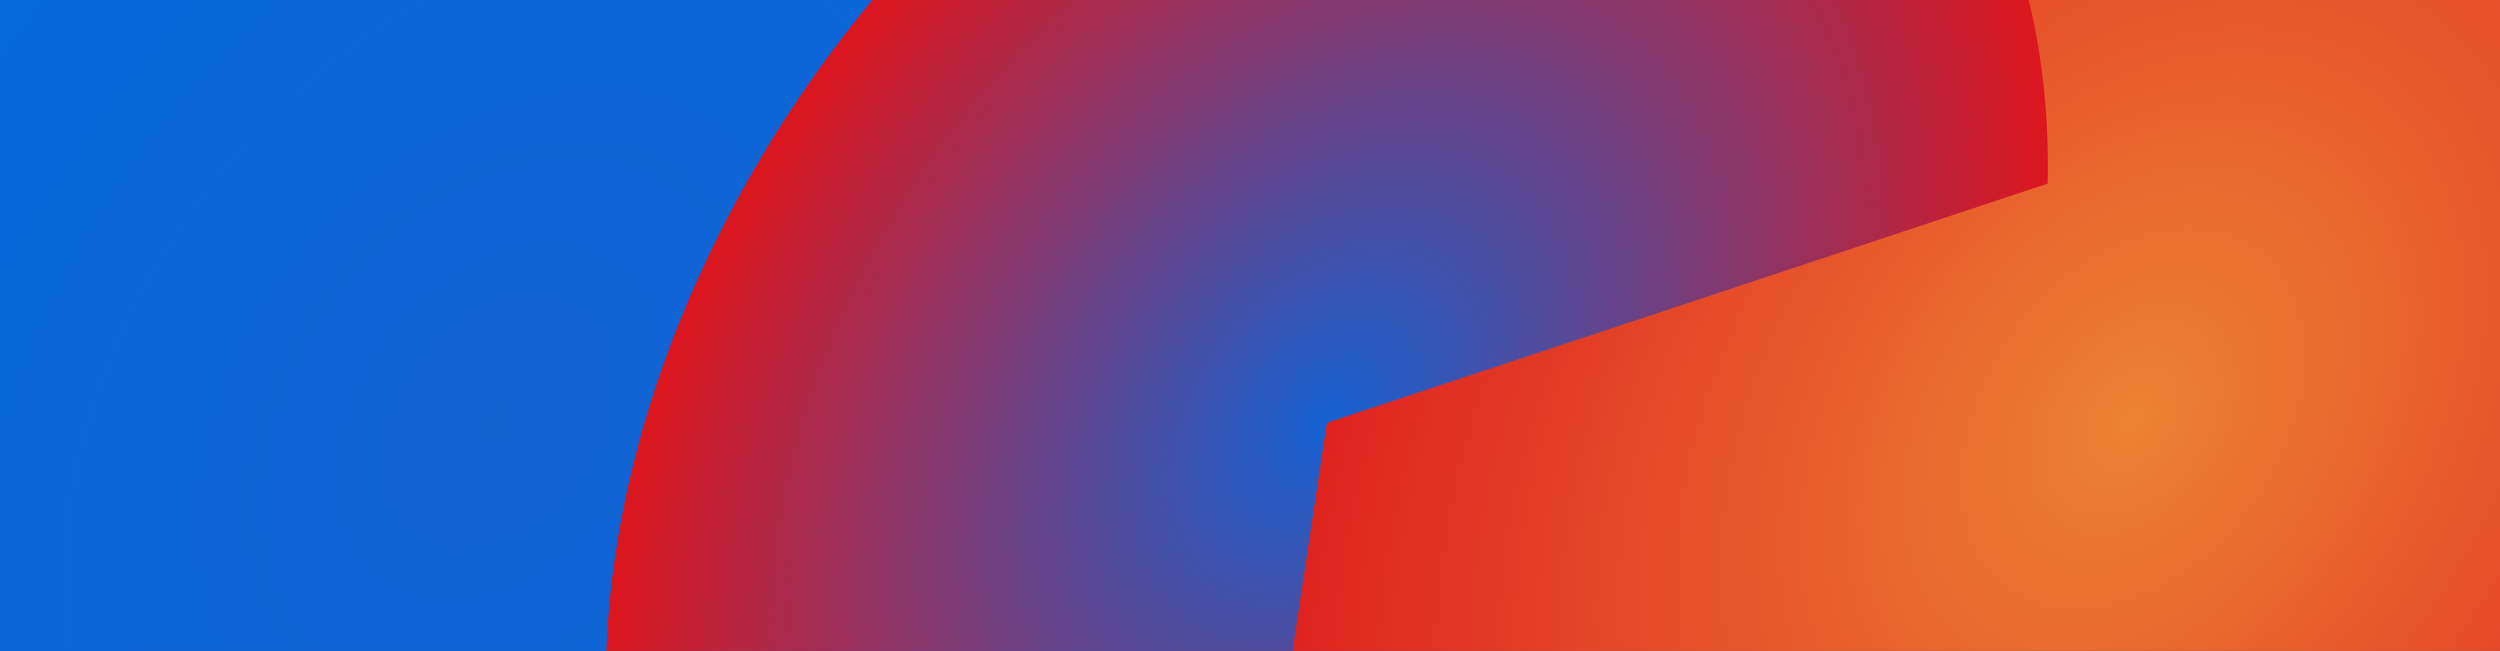
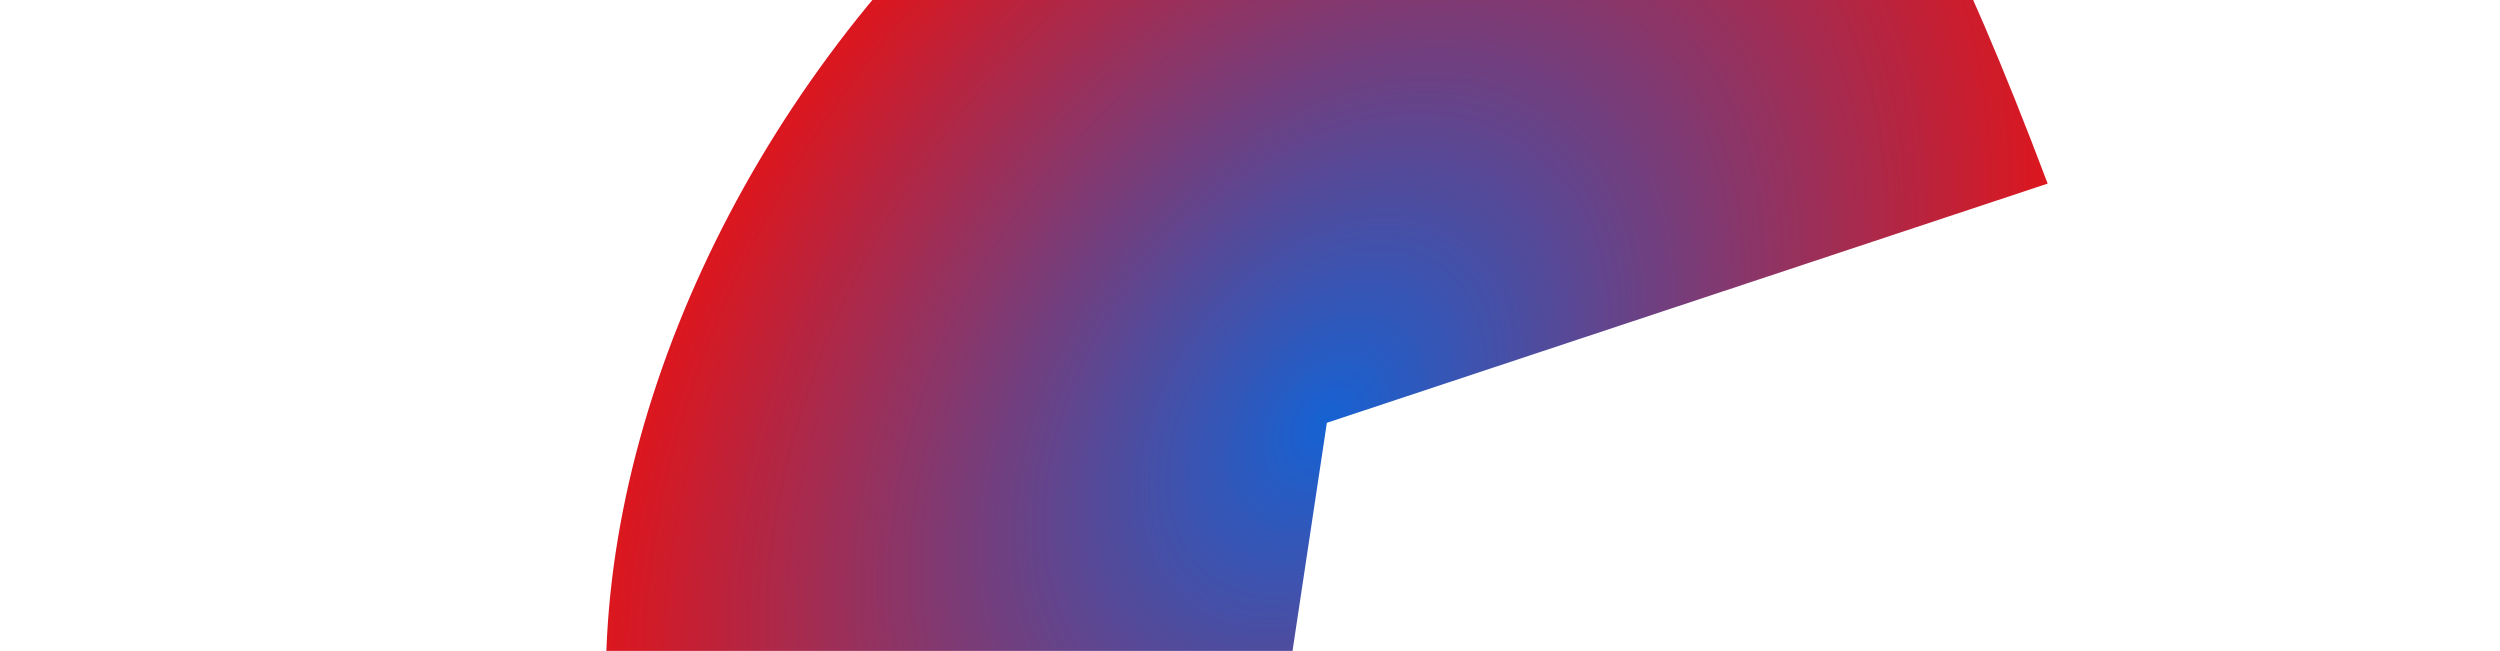
<svg xmlns="http://www.w3.org/2000/svg" width="626" height="163" viewBox="0 0 626 163" fill="none">
  <g clip-path="url(#clip0_8424_20763)">
-     <rect width="626" height="163" fill="#1358BE" />
    <g filter="url(#filter0_f_8424_20763)">
-       <ellipse cx="124.973" cy="105.169" rx="206.98" ry="293.643" transform="rotate(36.462 124.973 105.169)" fill="url(#paint0_radial_8424_20763)" />
-     </g>
+       </g>
    <g filter="url(#filter1_f_8424_20763)">
-       <ellipse cx="533.973" cy="105.169" rx="206.98" ry="293.643" transform="rotate(36.462 533.973 105.169)" fill="url(#paint1_radial_8424_20763)" />
-     </g>
+       </g>
    <g filter="url(#filter2_f_8424_20763)">
-       <path d="M512.733 45.971C513.55 9.511 504.397 -22.877 486.364 -47.333C468.332 -71.789 442.181 -87.281 411.029 -91.962C379.877 -96.643 345.038 -90.317 310.663 -73.737C276.289 -57.157 243.83 -31.022 217.154 1.552C190.479 34.127 170.713 71.766 160.212 109.985C149.712 148.203 148.919 185.389 157.929 217.109C166.939 248.829 185.371 273.746 211.029 288.89C236.687 304.034 268.488 308.765 302.642 302.521L332.246 105.868L512.733 45.971Z" fill="url(#paint2_radial_8424_20763)" />
+       <path d="M512.733 45.971C468.332 -71.789 442.181 -87.281 411.029 -91.962C379.877 -96.643 345.038 -90.317 310.663 -73.737C276.289 -57.157 243.83 -31.022 217.154 1.552C190.479 34.127 170.713 71.766 160.212 109.985C149.712 148.203 148.919 185.389 157.929 217.109C166.939 248.829 185.371 273.746 211.029 288.89C236.687 304.034 268.488 308.765 302.642 302.521L332.246 105.868L512.733 45.971Z" fill="url(#paint2_radial_8424_20763)" />
    </g>
  </g>
  <defs>
    <filter id="filter0_f_8424_20763" x="-176.199" y="-221.162" width="602.344" height="652.662" filterUnits="userSpaceOnUse" color-interpolation-filters="sRGB">
      <feFlood flood-opacity="0" result="BackgroundImageFix" />
      <feBlend mode="normal" in="SourceGraphic" in2="BackgroundImageFix" result="shape" />
      <feGaussianBlur stdDeviation="30" result="effect1_foregroundBlur_8424_20763" />
    </filter>
    <filter id="filter1_f_8424_20763" x="232.801" y="-221.162" width="602.344" height="652.662" filterUnits="userSpaceOnUse" color-interpolation-filters="sRGB">
      <feFlood flood-opacity="0" result="BackgroundImageFix" />
      <feBlend mode="normal" in="SourceGraphic" in2="BackgroundImageFix" result="shape" />
      <feGaussianBlur stdDeviation="30" result="effect1_foregroundBlur_8424_20763" />
    </filter>
    <filter id="filter2_f_8424_20763" x="91.707" y="-153.463" width="481.078" height="518.661" filterUnits="userSpaceOnUse" color-interpolation-filters="sRGB">
      <feFlood flood-opacity="0" result="BackgroundImageFix" />
      <feBlend mode="normal" in="SourceGraphic" in2="BackgroundImageFix" result="shape" />
      <feGaussianBlur stdDeviation="30" result="effect1_foregroundBlur_8424_20763" />
    </filter>
    <radialGradient id="paint0_radial_8424_20763" cx="0" cy="0" r="1" gradientUnits="userSpaceOnUse" gradientTransform="translate(124.973 105.169) rotate(90) scale(293.643 206.98)">
      <stop stop-color="#1562D3" />
      <stop offset="1" stop-color="#006CDC" />
    </radialGradient>
    <radialGradient id="paint1_radial_8424_20763" cx="0" cy="0" r="1" gradientUnits="userSpaceOnUse" gradientTransform="translate(533.973 105.169) rotate(90) scale(293.643 206.98)">
      <stop stop-color="#ED8234" />
      <stop offset="1" stop-color="#DD161D" />
    </radialGradient>
    <radialGradient id="paint2_radial_8424_20763" cx="0" cy="0" r="1" gradientUnits="userSpaceOnUse" gradientTransform="translate(332.246 105.868) rotate(126.462) scale(219.817 154.942)">
      <stop stop-color="#1562D3" />
      <stop offset="1" stop-color="#DD161D" />
    </radialGradient>
    <clipPath id="clip0_8424_20763">
      <rect width="626" height="163" fill="white" />
    </clipPath>
  </defs>
</svg>